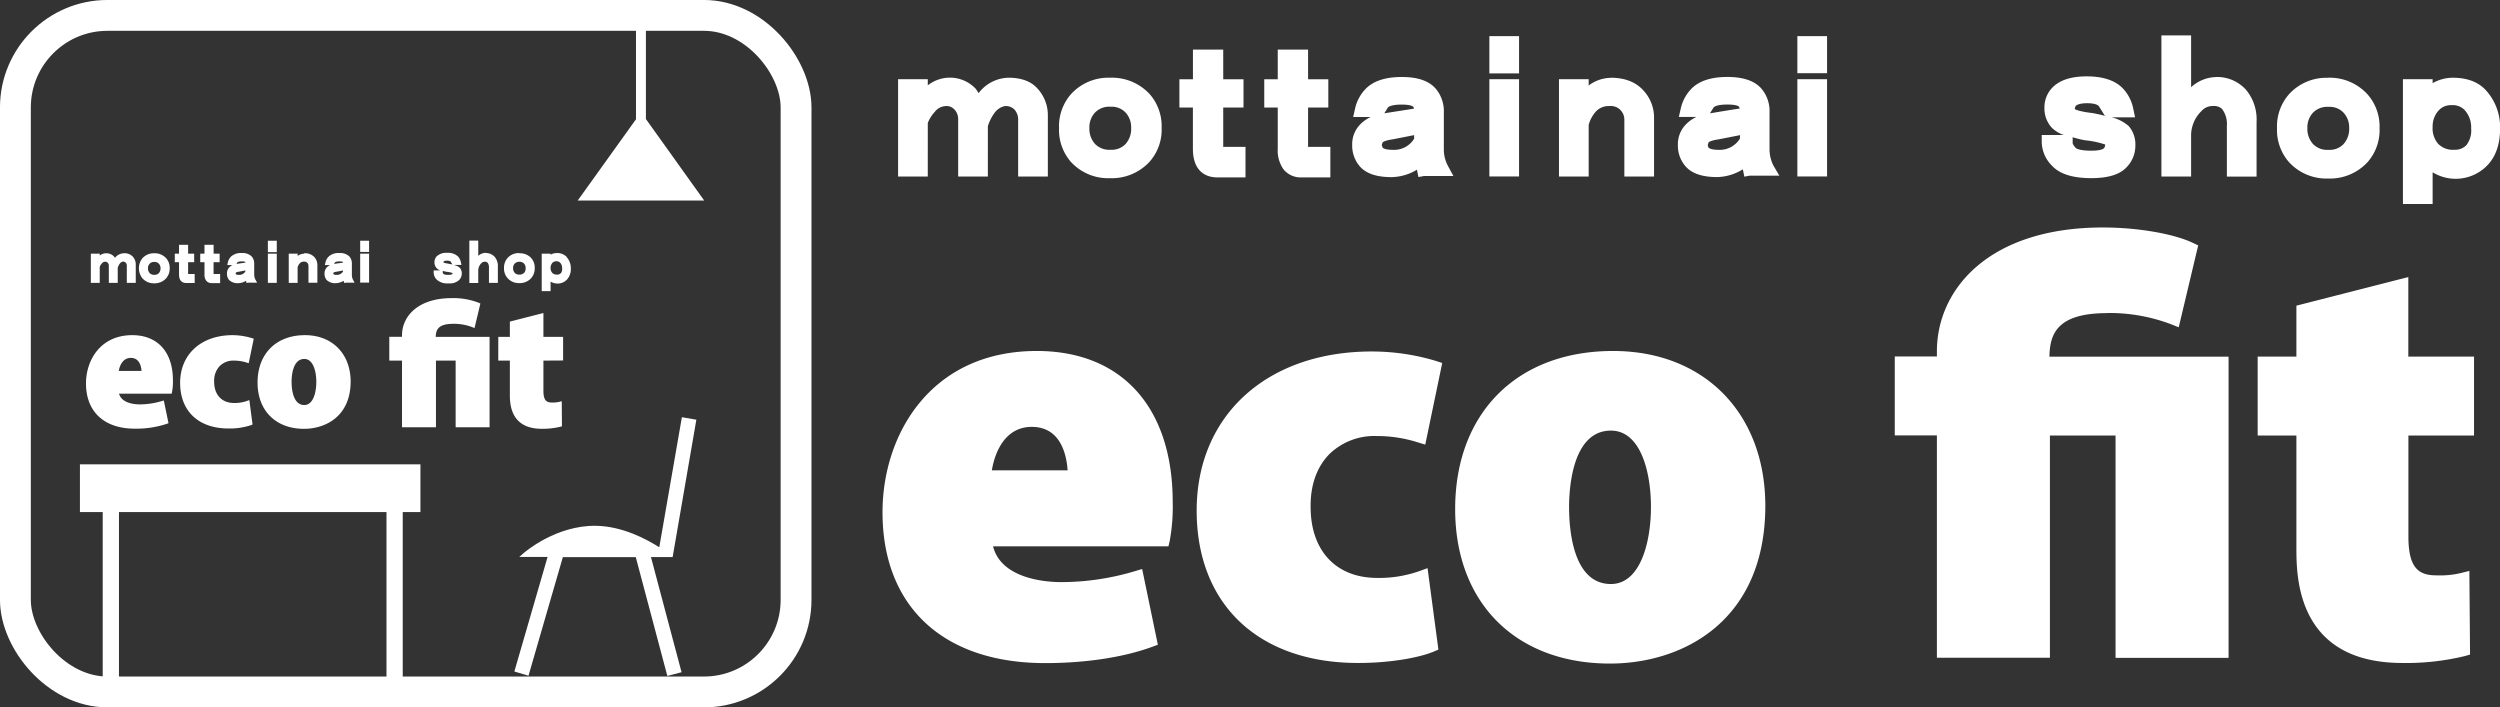
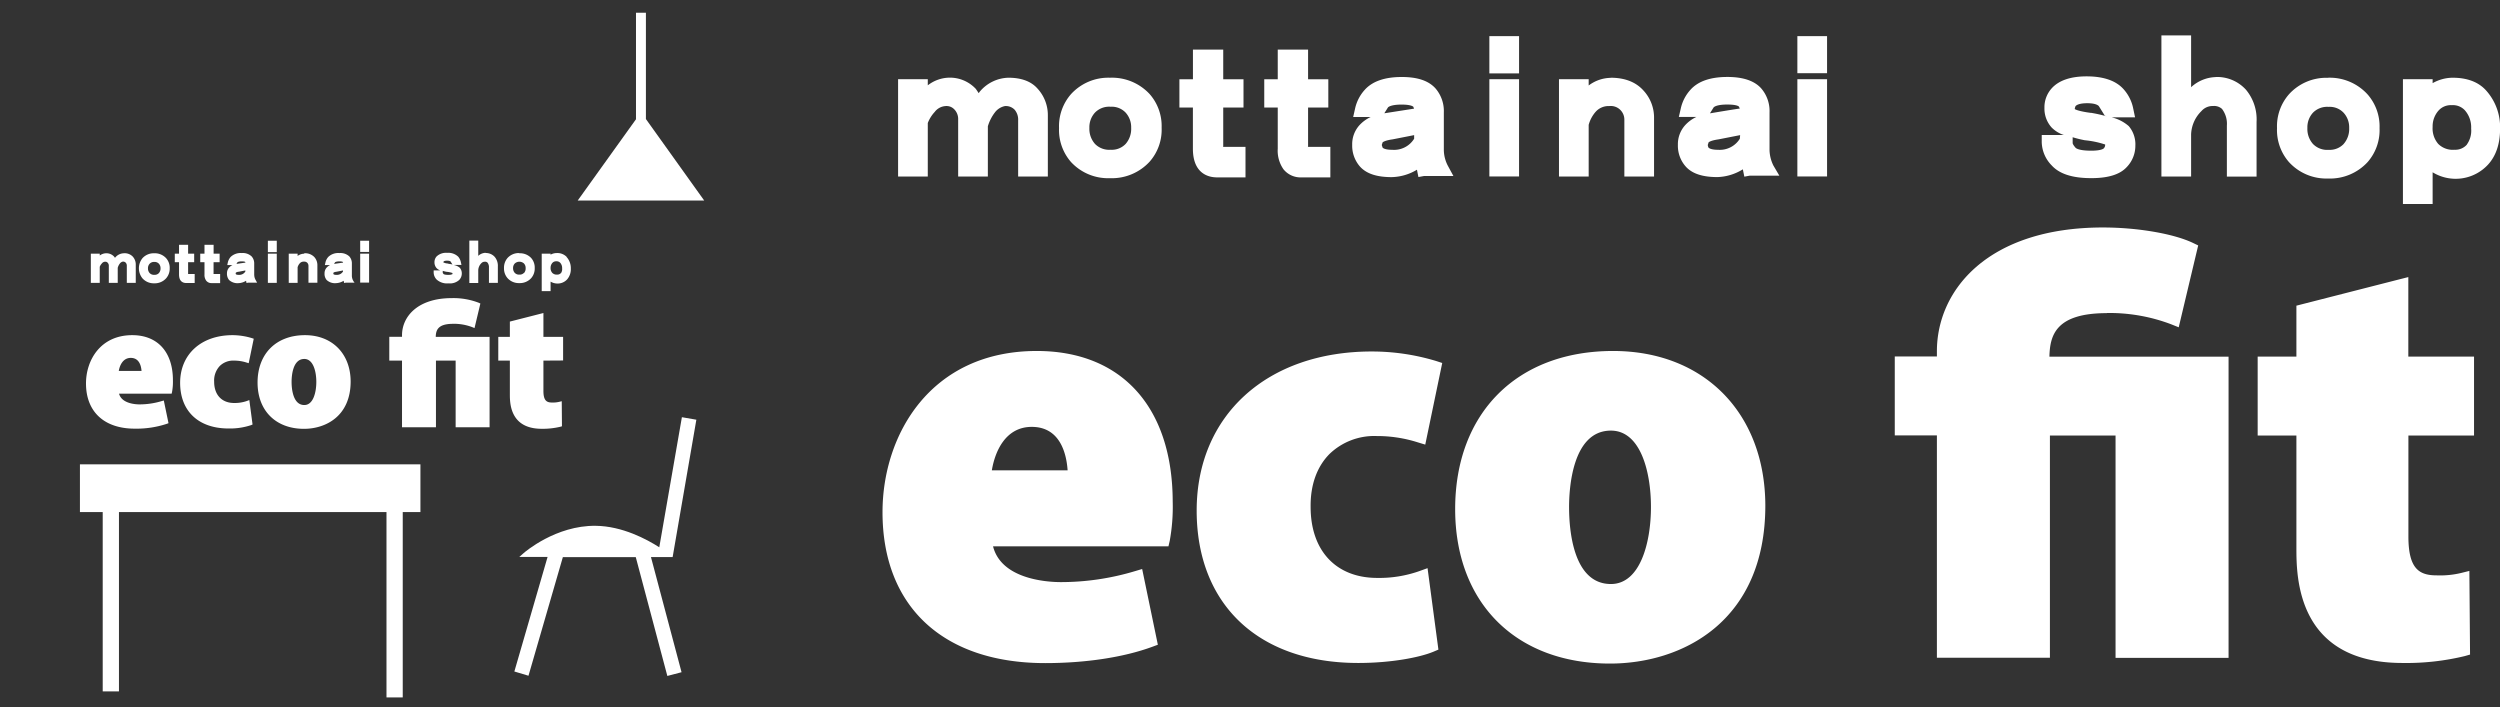
<svg xmlns="http://www.w3.org/2000/svg" viewBox="0 0 589.28 166.74">
  <rect x="0" y="0" width="589.28" height="166.74" fill="#333333" stroke="none" />
  <defs>
    <style>.cls-1{fill:none;stroke:#fff;stroke-width:7.27px;}.cls-2{fill:#fff;}</style>
  </defs>
  <title>ecofit_w</title>
  <g id="レイヤー_2" data-name="レイヤー 2">
    <g id="レイヤー_1-2" data-name="レイヤー 1">
-       <rect class="cls-1" x="3.63" y="3.63" width="184.01" height="159.47" rx="21.71" ry="21.71" />
      <polygon class="cls-2" points="165.99 47.27 152.25 28.06 152.25 3 151.75 3 149.91 3 149.91 28.11 136.17 47.27 165.99 47.27" />
      <path class="cls-2" d="M158.55,131.3l0,0h0l5.59-32.37-3.41-.59L155.4,129c-2.93-1.88-8.72-5-15-5.06-9.39-.11-16.7,6.19-17,6.46l-1,.88h6.67l-7.83,27,3.33,1,8.1-27.95h17.19l7.44,28,3.35-.88-7.21-27.14Z" />
      <polygon class="cls-2" points="18.84 109.45 18.84 120.7 24.21 120.7 24.21 162.97 28.04 162.97 28.04 120.7 91.1 120.7 91.1 164.39 94.93 164.39 94.93 120.7 99.1 120.7 99.1 109.45 18.84 109.45" />
      <path class="cls-2" d="M31.17,79c-7.49,0-10.9,5.9-10.9,11.38,0,6.68,4.3,10.66,11.49,10.66a22.78,22.78,0,0,0,7.56-1.14l.4-.15L38.61,94.4l-.52.15a18.08,18.08,0,0,1-5.22.77c-1,0-4.21-.22-4.81-2.53h12.4l.09-.39a13.33,13.33,0,0,0,.21-2.77C40.76,83,37.17,79,31.17,79ZM28,87.43c.22-1.33,1-3.07,2.82-3.07,2,0,2.45,1.87,2.54,3.07ZM55.18,85a9.5,9.5,0,0,1,2.91.45l.53.16,1.19-5.77-.43-.14A16,16,0,0,0,54.82,79c-7.39,0-12.36,4.51-12.36,11.23S46.83,101,53.87,101a15.79,15.79,0,0,0,5.31-.79l.35-.15-.76-5.76-.59.22a8.63,8.63,0,0,1-3,.47c-2.9,0-4.7-1.92-4.7-5a5,5,0,0,1,1.33-3.73A4.51,4.51,0,0,1,55.18,85Zm51.59-8.68a12.28,12.28,0,0,1,4.54.79l.54.22,1.38-5.79-.37-.17a16.6,16.6,0,0,0-6.36-1.1c-8.11,0-11.74,4.4-11.74,8.75v.37h-3V85h3v15.71h8V85h4.64v15.71h8V79.4H102.71C102.75,77.92,103.12,76.33,106.77,76.33ZM71.89,79c-6.79,0-11.18,4.38-11.18,11.17,0,6.63,4.3,10.91,10.94,10.91,5.06,0,11-2.93,11-11.17C82.63,83.39,78.31,79,71.89,79Zm-.16,16.47c-2.67,0-3-3.81-3-5.45,0-1.27.21-5.41,3-5.41,2.09,0,2.83,2.92,2.83,5.41S73.82,95.47,71.73,95.47Zm61-10.5V79.4h-4.64V73.78l-.62.16-7.29,1.86v3.6h-2.73V85h2.73v7.94c0,2,0,8.13,7.49,8.13a17.82,17.82,0,0,0,4.42-.48l.37-.11-.05-5.91-.61.15a6.31,6.31,0,0,1-1.71.16c-1.23,0-2-.45-2-2.74V85Z" />
-       <path class="cls-2" d="M29.16,59.7a2.73,2.73,0,0,0-2,1l-.05.08-.21-.29a2.47,2.47,0,0,0-1.94-.79,2.56,2.56,0,0,0-1.45.53V59.8h-2.1v6.87h2.1V62.89a2.26,2.26,0,0,1,.49-.78,1,1,0,0,1,.77-.42.72.72,0,0,1,.58.21,1,1,0,0,1,.3.66v4.11h2.1V63.13a2.86,2.86,0,0,1,.49-1,1.18,1.18,0,0,1,.72-.47.87.87,0,0,1,.68.26,1.06,1.06,0,0,1,.25.76v4H32V62.35a2.74,2.74,0,0,0-.75-1.91A2.64,2.64,0,0,0,29.16,59.7Zm7.18,0a3.56,3.56,0,0,0-2.75,1.15,3.77,3.77,0,0,0,0,4.77,3.55,3.55,0,0,0,2.75,1.16,3.61,3.61,0,0,0,2.8-1.16A3.43,3.43,0,0,0,40,63.24a3.39,3.39,0,0,0-.84-2.38A3.61,3.61,0,0,0,36.34,59.7Zm1.11,4.67a1.34,1.34,0,0,1-1.06.41,1.39,1.39,0,0,1-1.11-.41,1.58,1.58,0,0,1-.4-1.13,1.5,1.5,0,0,1,.4-1.08h0a1.4,1.4,0,0,1,1.11-.42,1.36,1.36,0,0,1,1.06.42,1.54,1.54,0,0,1,.39,1.08A1.62,1.62,0,0,1,37.45,64.37Zm6.89.18V61.8h1.43v-2H44.34v-2.1H42.2v2.1h-1v2h1v2.91c0,1.83,1.18,2,1.69,2h2V64.58H44.32Zm6,0V61.8h1.43v-2H50.35v-2.1H48.2v2.1h-1v2h1v2.91a2.24,2.24,0,0,0,.41,1.45,1.54,1.54,0,0,0,1.28.57h2V64.58h-1.6Zm9.58.28V62.14a2.46,2.46,0,0,0-.61-1.7A3,3,0,0,0,57,59.65a3.4,3.4,0,0,0-2.61.89,2.93,2.93,0,0,0-.69,1.33l-.13.61h1.23a2.69,2.69,0,0,0-.79.58,2,2,0,0,0-.51,1.39A2.27,2.27,0,0,0,54,66a2.89,2.89,0,0,0,2.24.74A3.57,3.57,0,0,0,58,66.18s.1.52.1.52l.39-.07H60.6l-.4-.74A2.4,2.4,0,0,1,59.93,64.83ZM57.83,64a1.67,1.67,0,0,1-1.55.79c-.5,0-.65-.12-.68-.16l-.06-.18.06-.19a1.45,1.45,0,0,1,.7-.21l1.53-.3Zm-2.1-1.79v0l.25-.4s.22-.2,1-.2.82.15.82.15l.06.14S56,62.17,55.73,62.21Zm7.41-2.41v6.87h2.1V59.8h-2.1Zm0-3v2.63h2.1V56.75h-2.1Zm8.57,3a2.71,2.71,0,0,0-1.56.53V59.8H68.06v6.87h2.09V63a2.34,2.34,0,0,1,.49-.91,1.22,1.22,0,0,1,1-.42,1,1,0,0,1,.78.26,1.06,1.06,0,0,1,.29.71v4h2.1V62.56a2.83,2.83,0,0,0-.75-2A3,3,0,0,0,71.71,59.7Zm11.23,5.13V62.14a2.44,2.44,0,0,0-.6-1.7A3.09,3.09,0,0,0,80,59.65a3.38,3.38,0,0,0-2.6.89,2.84,2.84,0,0,0-.69,1.33l-.14.61h1.23a3,3,0,0,0-.79.58,2,2,0,0,0-.51,1.39A2.21,2.21,0,0,0,77,66a2.85,2.85,0,0,0,2.23.74A3.57,3.57,0,0,0,81,66.18s.11.52.11.52l.39-.07h2.08l-.4-.74A2.54,2.54,0,0,1,82.94,64.83ZM80.85,64a1.68,1.68,0,0,1-1.55.79c-.5,0-.65-.12-.68-.16l-.06-.18.06-.19s.12-.13.7-.21l1.53-.3Zm-2.11-1.79v0l.25-.4s.24-.2,1-.2.82.15.83.15l.06.14S79,62.17,78.74,62.21Zm6.16-5.46v2.63H87V56.75H84.9Zm0,3v6.87H87V59.8H84.9Zm22.17,2.69h1.7l-.13-.61A2.91,2.91,0,0,0,108,60.5a3.37,3.37,0,0,0-2.61-.9,3.21,3.21,0,0,0-2.47.84,2,2,0,0,0-.51,1.39,2,2,0,0,0,.52,1.39,2.17,2.17,0,0,0,.85.52h-1.56v.5a2.45,2.45,0,0,0,.7,1.65,3.63,3.63,0,0,0,2.8.9,3.25,3.25,0,0,0,2.52-.8,2.17,2.17,0,0,0,.61-1.49,2,2,0,0,0-.47-1.38A2.89,2.89,0,0,0,107.07,62.49Zm-.53,2.2s-.14.15-.87.15c-.89,0-1.09-.18-1.11-.2-.2-.22-.2-.33-.2-.33s0-.31,0-.42a7.14,7.14,0,0,0,.86.22,6.05,6.05,0,0,1,1.43.29v0A.32.32,0,0,1,106.54,64.69Zm-.89-2.52a2.85,2.85,0,0,1-1.15-.27,1.22,1.22,0,0,1,.07-.21c.06-.07.26-.2.82-.2s.75.13.82.2l.42.68.15.05A10.28,10.28,0,0,0,105.65,62.17Zm8.82-2.53a2.66,2.66,0,0,0-1.74.72V56.71h-2.1v10h2.1v-3a2.47,2.47,0,0,1,.72-1.66,1.08,1.08,0,0,1,.83-.36.81.81,0,0,1,.63.21,1.72,1.72,0,0,1,.34,1.18v3.59h2.1V62.82a3.26,3.26,0,0,0-.75-2.28A2.78,2.78,0,0,0,114.47,59.64Zm7.93.06a3.58,3.58,0,0,0-2.76,1.15,3.47,3.47,0,0,0-.84,2.39,3.43,3.43,0,0,0,.84,2.38,3.57,3.57,0,0,0,2.76,1.16,3.61,3.61,0,0,0,2.8-1.16,3.43,3.43,0,0,0,.84-2.38,3.39,3.39,0,0,0-.84-2.38A3.61,3.61,0,0,0,122.4,59.7Zm1.1,4.67a1.34,1.34,0,0,1-1.06.41,1.38,1.38,0,0,1-1.1-.41,1.58,1.58,0,0,1-.4-1.13,1.5,1.5,0,0,1,.4-1.08h0a1.61,1.61,0,0,1,2.17,0,1.54,1.54,0,0,1,.39,1.08A1.58,1.58,0,0,1,123.5,64.37Zm10.06-3.78a3.07,3.07,0,0,0-2.37-.89,2.94,2.94,0,0,0-1.41.38V59.8h-2.09v8.82h2.09V66.38a3.11,3.11,0,0,0,1.55.45,3,3,0,0,0,2.37-1,3.66,3.66,0,0,0,.85-2.54A3.88,3.88,0,0,0,133.56,60.59Zm-1.36,3.83a1.08,1.08,0,0,1-.87.36,1.46,1.46,0,0,1-1.15-.41,1.66,1.66,0,0,1-.4-1.18,1.72,1.72,0,0,1,.44-1.19,1.19,1.19,0,0,1,.92-.36,1.16,1.16,0,0,1,.92.36,1.82,1.82,0,0,1,.44,1.29A1.68,1.68,0,0,1,132.2,64.42Z" />
+       <path class="cls-2" d="M29.16,59.7a2.73,2.73,0,0,0-2,1l-.05.08-.21-.29a2.47,2.47,0,0,0-1.94-.79,2.56,2.56,0,0,0-1.45.53V59.8h-2.1v6.87h2.1V62.89a2.26,2.26,0,0,1,.49-.78,1,1,0,0,1,.77-.42.72.72,0,0,1,.58.21,1,1,0,0,1,.3.66v4.11h2.1V63.13a2.86,2.86,0,0,1,.49-1,1.18,1.18,0,0,1,.72-.47.87.87,0,0,1,.68.26,1.06,1.06,0,0,1,.25.76v4H32V62.35a2.74,2.74,0,0,0-.75-1.91A2.64,2.64,0,0,0,29.16,59.7Zm7.18,0a3.56,3.56,0,0,0-2.75,1.15,3.77,3.77,0,0,0,0,4.77,3.55,3.55,0,0,0,2.75,1.16,3.61,3.61,0,0,0,2.8-1.16A3.43,3.43,0,0,0,40,63.24a3.39,3.39,0,0,0-.84-2.38A3.61,3.61,0,0,0,36.34,59.7Zm1.11,4.67a1.34,1.34,0,0,1-1.06.41,1.39,1.39,0,0,1-1.11-.41,1.58,1.58,0,0,1-.4-1.13,1.5,1.5,0,0,1,.4-1.08h0a1.4,1.4,0,0,1,1.11-.42,1.36,1.36,0,0,1,1.06.42,1.54,1.54,0,0,1,.39,1.08A1.62,1.62,0,0,1,37.45,64.37Zm6.89.18V61.8h1.43v-2H44.34v-2.1H42.2v2.1h-1v2h1v2.91c0,1.83,1.18,2,1.69,2h2V64.58H44.32Zm6,0V61.8h1.43v-2H50.35v-2.1H48.2v2.1h-1v2h1v2.91a2.24,2.24,0,0,0,.41,1.45,1.54,1.54,0,0,0,1.28.57h2V64.58h-1.6Zm9.58.28V62.14a2.46,2.46,0,0,0-.61-1.7A3,3,0,0,0,57,59.65a3.4,3.4,0,0,0-2.61.89,2.93,2.93,0,0,0-.69,1.33l-.13.61h1.23a2.69,2.69,0,0,0-.79.58,2,2,0,0,0-.51,1.39A2.27,2.27,0,0,0,54,66a2.89,2.89,0,0,0,2.24.74A3.57,3.57,0,0,0,58,66.18s.1.52.1.52l.39-.07H60.6l-.4-.74A2.4,2.4,0,0,1,59.93,64.83ZM57.83,64a1.67,1.67,0,0,1-1.55.79c-.5,0-.65-.12-.68-.16l-.06-.18.06-.19a1.45,1.45,0,0,1,.7-.21l1.53-.3Zm-2.1-1.79v0l.25-.4s.22-.2,1-.2.82.15.82.15l.06.14S56,62.17,55.73,62.21Zm7.41-2.41v6.87h2.1V59.8h-2.1Zm0-3v2.63h2.1V56.75h-2.1Zm8.57,3a2.71,2.71,0,0,0-1.56.53V59.8H68.06v6.87h2.09V63a2.34,2.34,0,0,1,.49-.91,1.22,1.22,0,0,1,1-.42,1,1,0,0,1,.78.26,1.06,1.06,0,0,1,.29.71v4h2.1V62.56a2.83,2.83,0,0,0-.75-2A3,3,0,0,0,71.71,59.7Zm11.23,5.13V62.14a2.44,2.44,0,0,0-.6-1.7A3.09,3.09,0,0,0,80,59.65a3.38,3.38,0,0,0-2.6.89,2.84,2.84,0,0,0-.69,1.33l-.14.61h1.23a3,3,0,0,0-.79.58,2,2,0,0,0-.51,1.39A2.21,2.21,0,0,0,77,66a2.85,2.85,0,0,0,2.23.74A3.57,3.57,0,0,0,81,66.18s.11.52.11.52l.39-.07h2.08A2.54,2.54,0,0,1,82.94,64.83ZM80.85,64a1.68,1.68,0,0,1-1.55.79c-.5,0-.65-.12-.68-.16l-.06-.18.06-.19s.12-.13.7-.21l1.53-.3Zm-2.11-1.79v0l.25-.4s.24-.2,1-.2.82.15.83.15l.06.14S79,62.17,78.74,62.21Zm6.16-5.46v2.63H87V56.75H84.9Zm0,3v6.87H87V59.8H84.9Zm22.17,2.69h1.7l-.13-.61A2.91,2.91,0,0,0,108,60.5a3.37,3.37,0,0,0-2.61-.9,3.21,3.21,0,0,0-2.47.84,2,2,0,0,0-.51,1.39,2,2,0,0,0,.52,1.39,2.17,2.17,0,0,0,.85.52h-1.56v.5a2.45,2.45,0,0,0,.7,1.65,3.63,3.63,0,0,0,2.8.9,3.25,3.25,0,0,0,2.52-.8,2.17,2.17,0,0,0,.61-1.49,2,2,0,0,0-.47-1.38A2.89,2.89,0,0,0,107.07,62.49Zm-.53,2.2s-.14.15-.87.15c-.89,0-1.09-.18-1.11-.2-.2-.22-.2-.33-.2-.33s0-.31,0-.42a7.14,7.14,0,0,0,.86.22,6.05,6.05,0,0,1,1.43.29v0A.32.32,0,0,1,106.54,64.69Zm-.89-2.52a2.85,2.85,0,0,1-1.15-.27,1.22,1.22,0,0,1,.07-.21c.06-.07.26-.2.82-.2s.75.13.82.2l.42.68.15.05A10.28,10.28,0,0,0,105.65,62.17Zm8.82-2.53a2.66,2.66,0,0,0-1.74.72V56.71h-2.1v10h2.1v-3a2.47,2.47,0,0,1,.72-1.66,1.08,1.08,0,0,1,.83-.36.81.81,0,0,1,.63.21,1.72,1.72,0,0,1,.34,1.18v3.59h2.1V62.82a3.26,3.26,0,0,0-.75-2.28A2.78,2.78,0,0,0,114.47,59.64Zm7.93.06a3.58,3.58,0,0,0-2.76,1.15,3.47,3.47,0,0,0-.84,2.39,3.43,3.43,0,0,0,.84,2.38,3.57,3.57,0,0,0,2.76,1.16,3.61,3.61,0,0,0,2.8-1.16,3.43,3.43,0,0,0,.84-2.38,3.39,3.39,0,0,0-.84-2.38A3.61,3.61,0,0,0,122.4,59.7Zm1.1,4.67a1.34,1.34,0,0,1-1.06.41,1.38,1.38,0,0,1-1.1-.41,1.58,1.58,0,0,1-.4-1.13,1.5,1.5,0,0,1,.4-1.08h0a1.61,1.61,0,0,1,2.17,0,1.54,1.54,0,0,1,.39,1.08A1.58,1.58,0,0,1,123.5,64.37Zm10.06-3.78a3.07,3.07,0,0,0-2.37-.89,2.94,2.94,0,0,0-1.41.38V59.8h-2.09v8.82h2.09V66.38a3.11,3.11,0,0,0,1.55.45,3,3,0,0,0,2.37-1,3.66,3.66,0,0,0,.85-2.54A3.88,3.88,0,0,0,133.56,60.59Zm-1.36,3.83a1.08,1.08,0,0,1-.87.36,1.46,1.46,0,0,1-1.15-.41,1.66,1.66,0,0,1-.4-1.18,1.72,1.72,0,0,1,.44-1.19,1.19,1.19,0,0,1,.92-.36,1.16,1.16,0,0,1,.92.36,1.82,1.82,0,0,1,.44,1.29A1.68,1.68,0,0,1,132.2,64.42Z" />
      <path class="cls-2" d="M244.38,82.73c-25,0-36.36,19.69-36.36,38,0,22.27,14.33,35.57,38.34,35.57,9.53,0,18.48-1.36,25.21-3.83l1.35-.5-3.7-17.85-1.74.52a60.64,60.64,0,0,1-17.41,2.57c-3.45,0-14.06-.73-16-8.44h41.35l.3-1.29a44.55,44.55,0,0,0,.7-9.27C276.37,96,264.41,82.73,244.38,82.73Zm-10.59,28.13c.73-4.45,3.22-10.24,9.4-10.24,6.67,0,8.18,6.24,8.46,10.24Zm90.7-8.08a31.68,31.68,0,0,1,9.71,1.49l1.75.53,4-19.24-1.41-.46a52.33,52.33,0,0,0-15.21-2.25c-24.68,0-41.26,15.07-41.26,37.49,0,22.16,14.59,35.93,38.08,35.93,7.85,0,14.55-1.33,17.72-2.65l1.18-.5-2.56-19.2-2,.72a28.35,28.35,0,0,1-9.87,1.58c-9.68,0-15.69-6.4-15.69-16.72-.07-5.16,1.47-9.47,4.43-12.47A15.2,15.2,0,0,1,324.49,102.78Zm172.13-29a41,41,0,0,1,15.13,2.65l1.8.72,4.59-19.3-1.21-.58c-4.55-2.18-13.08-3.65-21.24-3.65-27,0-39.14,14.66-39.14,29.19v1.21h-9.93v18.61h9.93v52.41h26.64V102.66h15.47v52.41H525.3v-71H483.07C483.2,79.13,484.44,73.81,496.62,73.81ZM380.23,82.73C357.58,82.73,343,97.35,343,120c0,22.12,14.32,36.41,36.49,36.41,16.89,0,36.62-9.76,36.62-37.25C416.06,97.36,401.66,82.73,380.23,82.73Zm-.52,54.93c-8.9,0-9.86-12.7-9.86-18.16,0-4.23.71-18,9.86-18,7,0,9.44,9.72,9.44,18S386.67,137.66,379.71,137.66Zm203.45-35V84.05H567.67V65.31l-2.09.53-24.29,6.21v12h-9.13v18.61h9.13v26.46c0,6.71,0,27.15,25,27.15A58.46,58.46,0,0,0,581,154.64l1.22-.35-.16-19.72-2,.5a21.13,21.13,0,0,1-5.7.55c-4.12,0-6.67-1.53-6.67-9.15V102.66Z" />
      <path class="cls-2" d="M237.69,18.32a9.1,9.1,0,0,0-6.8,3.35l-.2.29c-.28-.43-.67-1-.67-1a8.35,8.35,0,0,0-6.48-2.65,8.52,8.52,0,0,0-4.85,1.8V18.67h-7V41.61h7V29a8.15,8.15,0,0,1,1.63-2.61A3.47,3.47,0,0,1,222.9,25a2.5,2.5,0,0,1,1.95.69,3.25,3.25,0,0,1,1,2.2V41.61h7V29.77a10.09,10.09,0,0,1,1.63-3.23A3.94,3.94,0,0,1,236.89,25a2.89,2.89,0,0,1,2.27.86,3.63,3.63,0,0,1,.83,2.55V41.61h7V27.17a9.22,9.22,0,0,0-2.51-6.37C243,19.16,240.71,18.32,237.69,18.32Zm23.94,0a11.9,11.9,0,0,0-9.18,3.87,11.45,11.45,0,0,0-2.82,8,11.45,11.45,0,0,0,2.82,8A11.89,11.89,0,0,0,261.63,42,12.1,12.1,0,0,0,271,38.09a11.41,11.41,0,0,0,2.81-8A11.41,11.41,0,0,0,271,22.19,12.11,12.11,0,0,0,261.63,18.32Zm3.7,15.6a4.49,4.49,0,0,1-3.54,1.38,4.68,4.68,0,0,1-3.68-1.37,5.35,5.35,0,0,1-1.33-3.79,5.1,5.1,0,0,1,1.32-3.6h0a4.65,4.65,0,0,1,3.68-1.38,4.5,4.5,0,0,1,3.54,1.38,5.12,5.12,0,0,1,1.31,3.6A5.37,5.37,0,0,1,265.33,33.92Zm23,.62V25.35h4.78V18.69h-4.78v-7h-7.14v7H278v6.66h3.18v9.71c0,6.09,3.95,6.75,5.65,6.75h6.75V34.62h-5.33Zm20,0V25.35h4.77V18.69h-4.77v-7h-7.15v7H298v6.66h3.18v9.71a7.6,7.6,0,0,0,1.35,4.84,5.17,5.17,0,0,0,4.29,1.91h6.76V34.62h-5.32Zm32,.93v-9a8.17,8.17,0,0,0-2-5.67c-1.63-1.78-4.21-2.65-7.91-2.65-4,0-6.9,1-8.71,3a9.64,9.64,0,0,0-2.3,4.43l-.45,2h4.12a8.56,8.56,0,0,0-2.65,1.94,6.66,6.66,0,0,0-1.7,4.62,7.45,7.45,0,0,0,1.85,5.14c1.52,1.67,3.95,2.47,7.45,2.47A12,12,0,0,0,334,40c0,.09.34,1.73.34,1.73l1.3-.24h6.95L341.24,39A8.28,8.28,0,0,1,340.33,35.47Zm-7-2.77a5.56,5.56,0,0,1-5.16,2.61c-1.68,0-2.16-.39-2.27-.51l-.2-.62.2-.62s.41-.44,2.34-.71l5.09-1Zm-7-6,0-.05.84-1.34c.08-.09.72-.66,3.21-.66,2.25,0,2.72.48,2.74.5s.19.46.19.46S327.15,26.57,326.31,26.7Zm24.73-8V41.6h7V18.67h-7Zm0-10.16v8.76h7V8.51h-7Zm28.58,9.81a8.82,8.82,0,0,0-5.17,1.8V18.67h-7V41.61h7V29.43a7.74,7.74,0,0,1,1.63-3.06A4.06,4.06,0,0,1,379.3,25a3.21,3.21,0,0,1,3.58,3.24V41.61h7V27.87a9.38,9.38,0,0,0-2.51-6.55C385.57,19.33,383,18.32,379.62,18.32ZM417.1,35.46v-9a8.15,8.15,0,0,0-2-5.67c-1.6-1.76-4.26-2.65-7.92-2.65-4,0-6.89,1-8.7,3a9.64,9.64,0,0,0-2.3,4.43l-.46,2h4.13a8.4,8.4,0,0,0-2.64,1.94,6.68,6.68,0,0,0-1.71,4.62,7.38,7.38,0,0,0,1.87,5.15c1.5,1.66,3.94,2.46,7.44,2.46a12,12,0,0,0,6-1.83l.35,1.73,1.3-.24h6.95L418,39A8.74,8.74,0,0,1,417.1,35.46Zm-7-2.76A5.56,5.56,0,0,1,405,35.31c-1.67,0-2.16-.39-2.27-.51s-.19-.62-.19-.62l.2-.63s.41-.43,2.34-.7l5.09-1Zm-7-6a.33.33,0,0,1,0-.06l.83-1.33c.14-.15.81-.67,3.21-.67s2.74.48,2.76.51l.19.45C410,25.55,403.92,26.57,403.1,26.71Zm20.56-18.2v8.76h7V8.51h-7Zm0,10.16V41.6h7V18.67h-7Zm73.95,9h5.65l-.42-2A9.63,9.63,0,0,0,500.53,21c-1.8-2-4.73-3-8.7-3-3.76,0-6.53.95-8.22,2.82a6.64,6.64,0,0,0-1.71,4.63,6.63,6.63,0,0,0,1.71,4.62,7.15,7.15,0,0,0,2.86,1.75h-5.21v1.67a8.09,8.09,0,0,0,2.35,5.5c1.81,2,4.87,3,9.33,3,4,0,6.78-.86,8.39-2.64a7.24,7.24,0,0,0,2-5,6.65,6.65,0,0,0-1.55-4.62A9.53,9.53,0,0,0,497.61,27.63ZM495.85,35s-.49.52-2.91.52c-3,0-3.63-.61-3.69-.68-.67-.75-.7-1.09-.7-1.09s0-1,0-1.4a26.4,26.4,0,0,0,2.88.71,21.74,21.74,0,0,1,4.78,1v.1A1.14,1.14,0,0,1,495.85,35Zm-3-8.39c-3.1-.41-3.75-.86-3.81-.91a2.66,2.66,0,0,1,.2-.7c.23-.24.89-.67,2.74-.67s2.51.43,2.74.68l1.4,2.25.5.18A32,32,0,0,0,492.86,26.59Zm29.42-8.44a9,9,0,0,0-5.8,2.38V8.35h-7V41.61h7V31.72a8.07,8.07,0,0,1,2.43-5.53,3.47,3.47,0,0,1,2.74-1.2,2.77,2.77,0,0,1,2.11.68,5.79,5.79,0,0,1,1.15,3.95v12h7V28.74a10.9,10.9,0,0,0-2.5-7.59A9.19,9.19,0,0,0,522.28,18.15Zm26.47.17a11.88,11.88,0,0,0-9.19,3.87,11.43,11.43,0,0,0-2.83,8,11.45,11.45,0,0,0,2.82,8,11.93,11.93,0,0,0,9.2,3.87,12.06,12.06,0,0,0,9.33-3.87,11.42,11.42,0,0,0,2.82-8,11.42,11.42,0,0,0-2.82-7.95A12.06,12.06,0,0,0,548.75,18.32Zm3.68,15.61a4.54,4.54,0,0,1-3.53,1.37,4.67,4.67,0,0,1-3.69-1.38,5.31,5.31,0,0,1-1.32-3.78,5.06,5.06,0,0,1,1.31-3.59h0a4.68,4.68,0,0,1,3.69-1.38,4.49,4.49,0,0,1,3.54,1.39,5.08,5.08,0,0,1,1.31,3.59A5.37,5.37,0,0,1,552.43,33.93ZM586,21.32c-1.8-2-4.46-3-7.91-3a9.71,9.71,0,0,0-4.69,1.28v-.93h-7V48.08h7V40.61a10.38,10.38,0,0,0,13.07-1.82c1.88-2.06,2.83-4.91,2.83-8.47A12.94,12.94,0,0,0,586,21.32Zm-4.53,12.77a3.64,3.64,0,0,1-2.91,1.21,4.86,4.86,0,0,1-3.84-1.38,5.58,5.58,0,0,1-1.32-4A5.58,5.58,0,0,1,574.85,26a3.87,3.87,0,0,1,3.06-1.21A3.83,3.83,0,0,1,581,26a6.07,6.07,0,0,1,1.48,4.3A5.62,5.62,0,0,1,581.45,34.09Z" />
    </g>
  </g>
</svg>